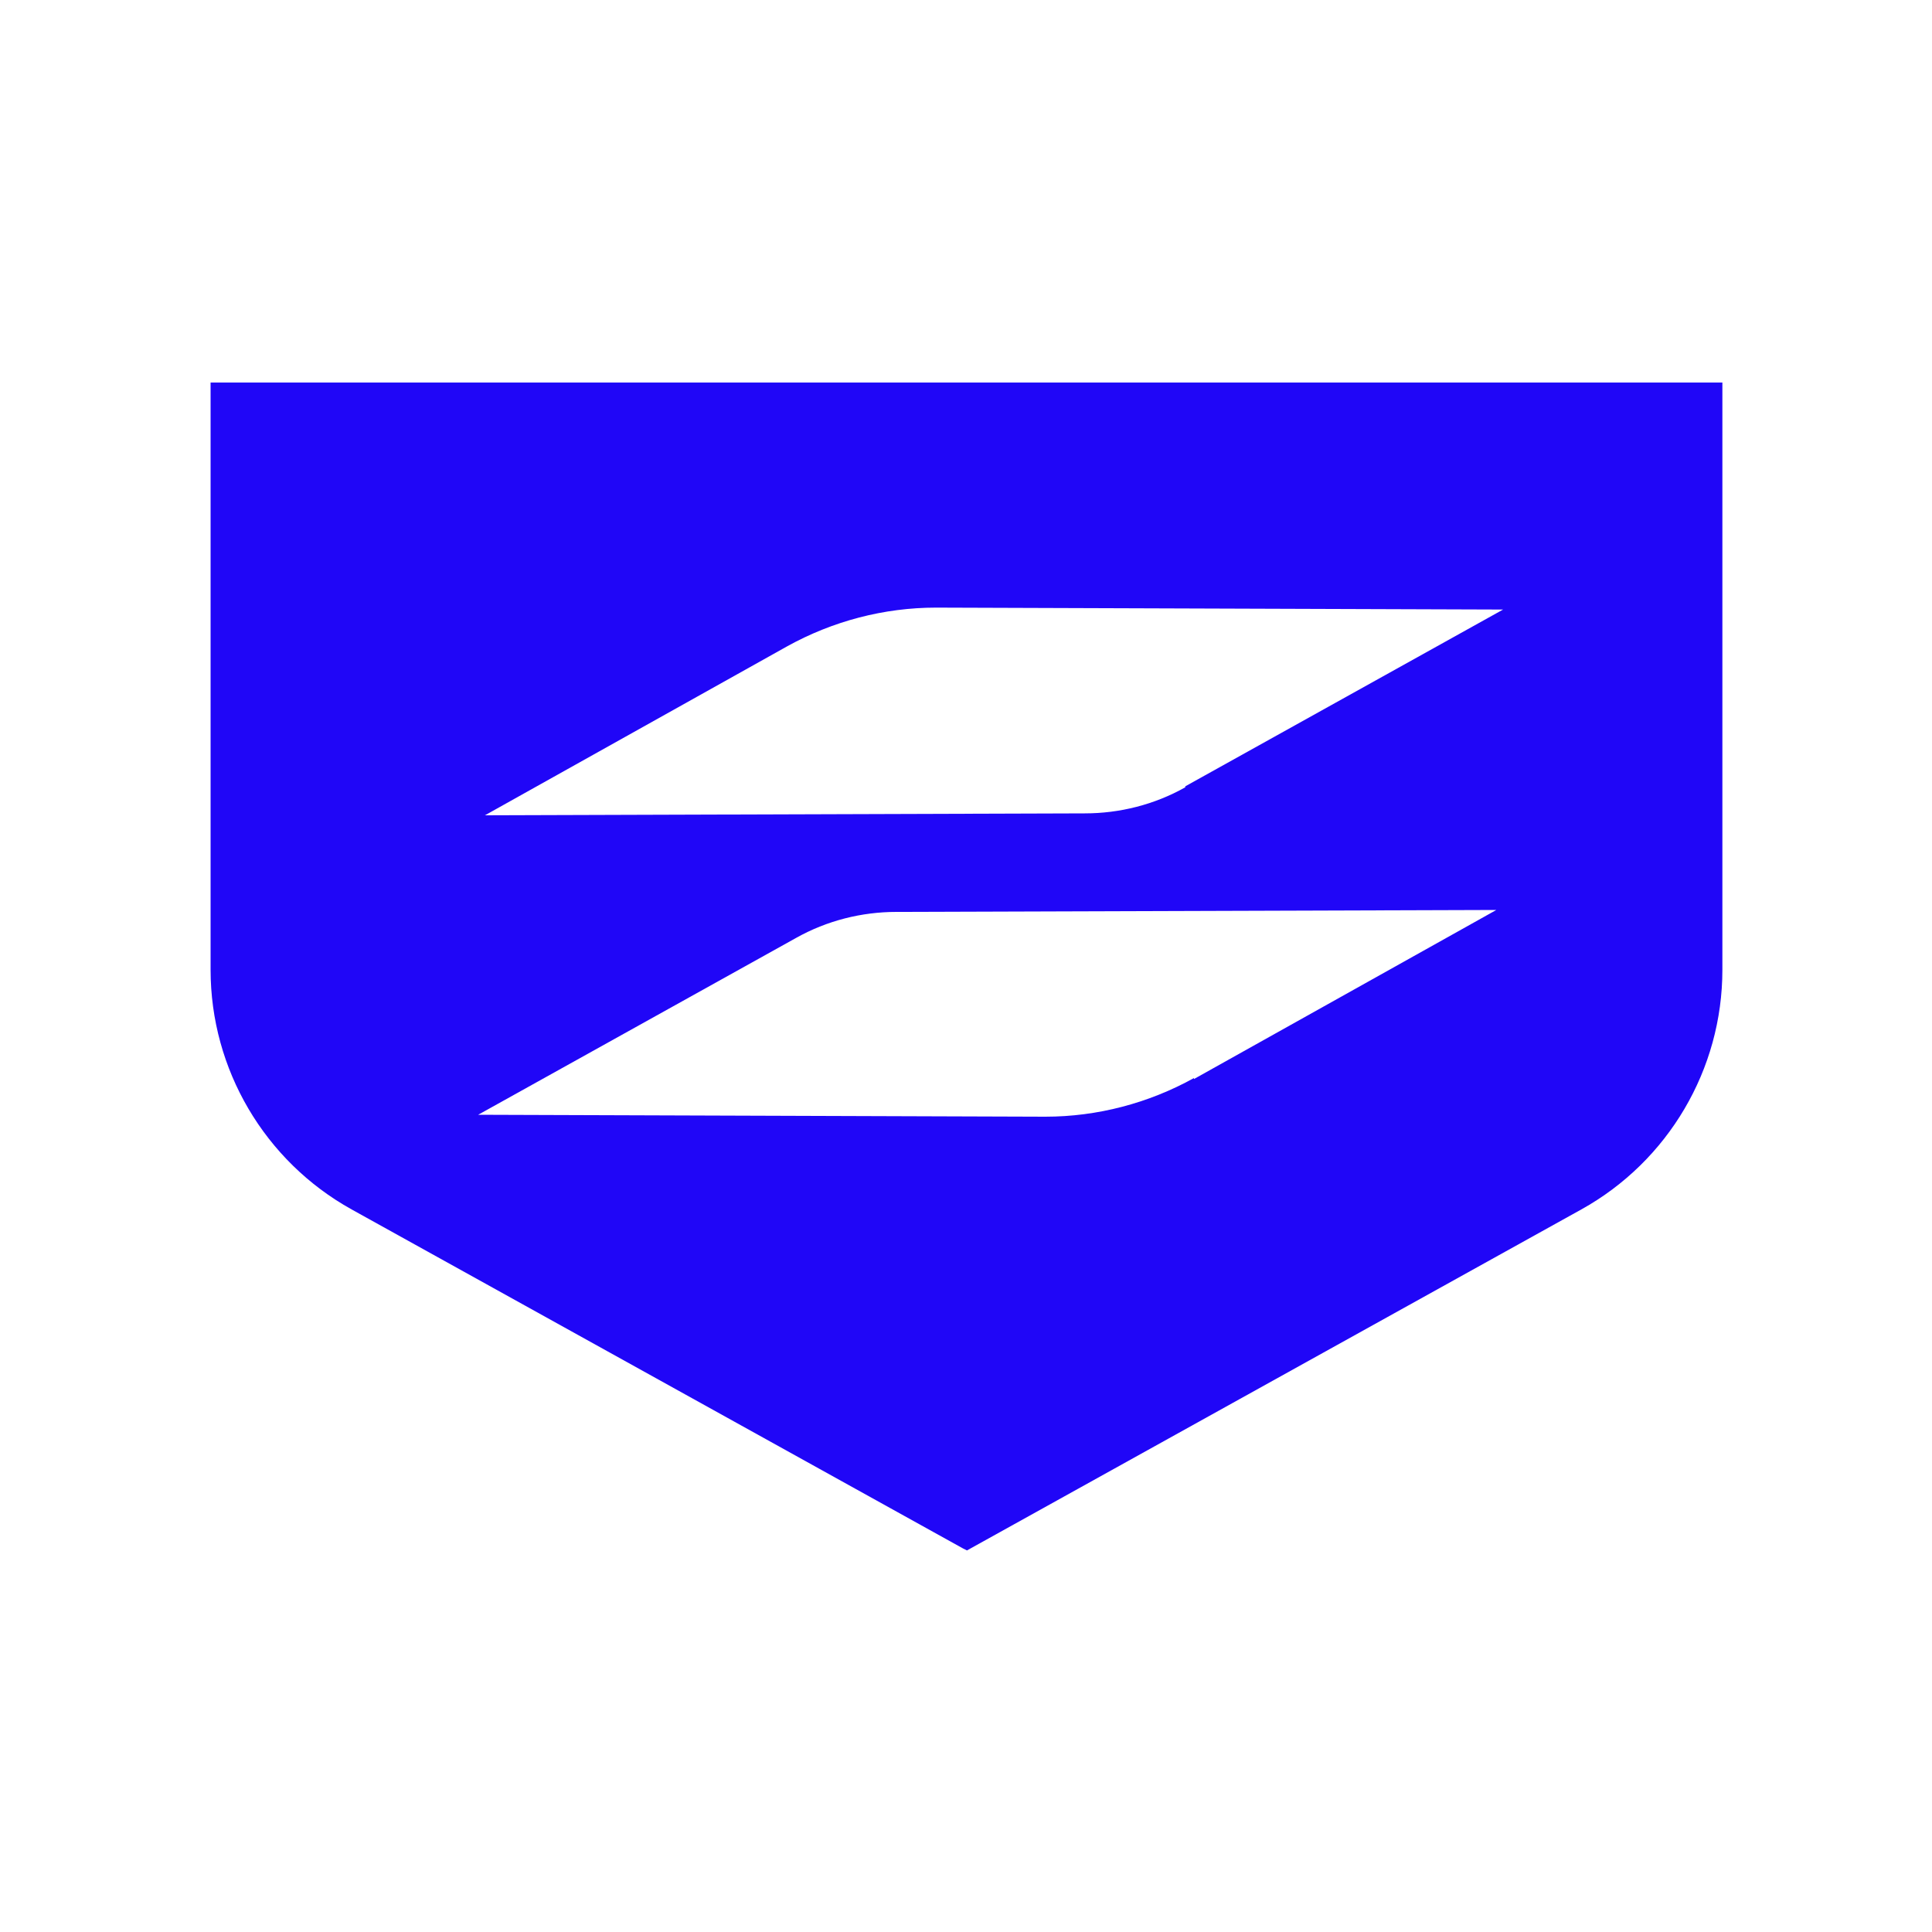
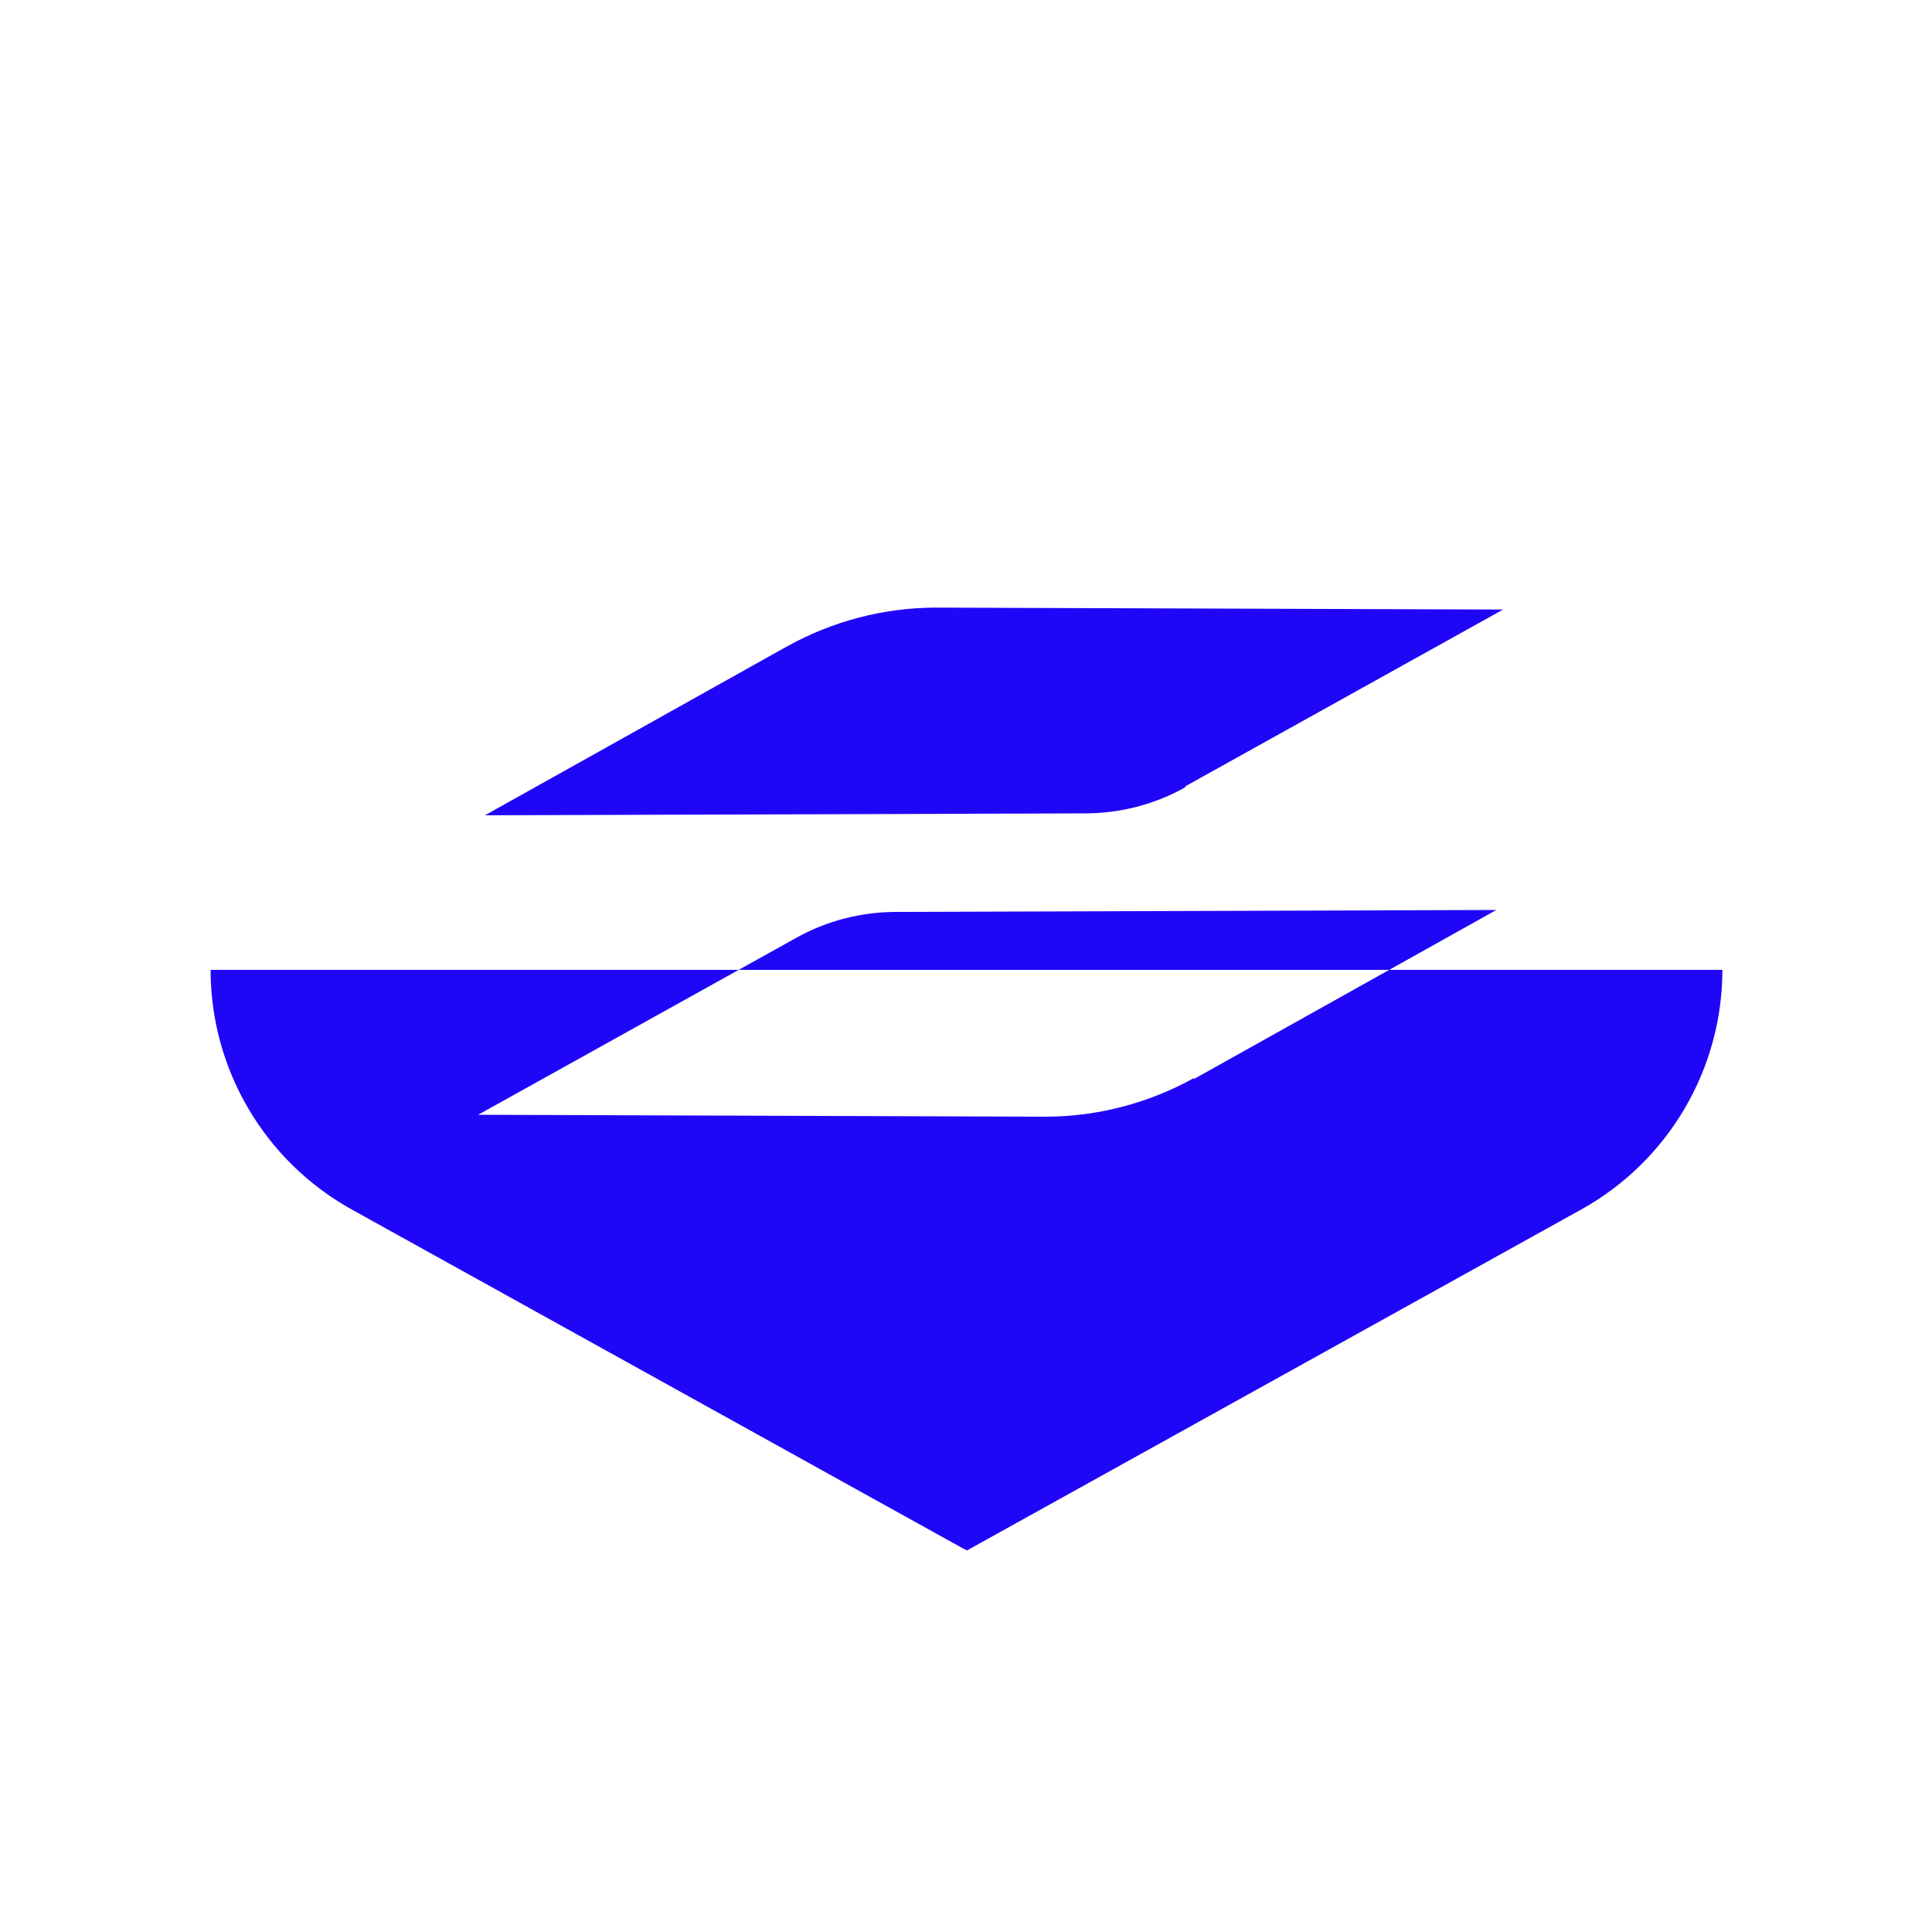
<svg xmlns="http://www.w3.org/2000/svg" id="Layer_1" version="1.1" viewBox="0 0 200 200">
  <defs>
    <style> .st0 { fill: #2006f7; } </style>
  </defs>
-   <path class="st0" d="M21.8,39.6v60.8c0,10.3,5.6,19.8,14.6,24.8l63.3,35.1.4.2,63.6-35.3c9-5,14.6-14.5,14.6-24.8v-60.8H21.8ZM123.6,111.6c-4.7,2.6-10,4-15.4,4l-58.7-.2,32.9-18.3c3.2-1.8,6.8-2.7,10.4-2.7l62.1-.2-31.3,17.5ZM122.7,81.5c-3.2,1.8-6.8,2.7-10.4,2.7l-62.1.2,31.3-17.5c4.7-2.6,10-4,15.4-4l58.7.2-32.9,18.3Z" />
+   <path class="st0" d="M21.8,39.6v60.8c0,10.3,5.6,19.8,14.6,24.8l63.3,35.1.4.2,63.6-35.3c9-5,14.6-14.5,14.6-24.8H21.8ZM123.6,111.6c-4.7,2.6-10,4-15.4,4l-58.7-.2,32.9-18.3c3.2-1.8,6.8-2.7,10.4-2.7l62.1-.2-31.3,17.5ZM122.7,81.5c-3.2,1.8-6.8,2.7-10.4,2.7l-62.1.2,31.3-17.5c4.7-2.6,10-4,15.4-4l58.7.2-32.9,18.3Z" />
</svg>